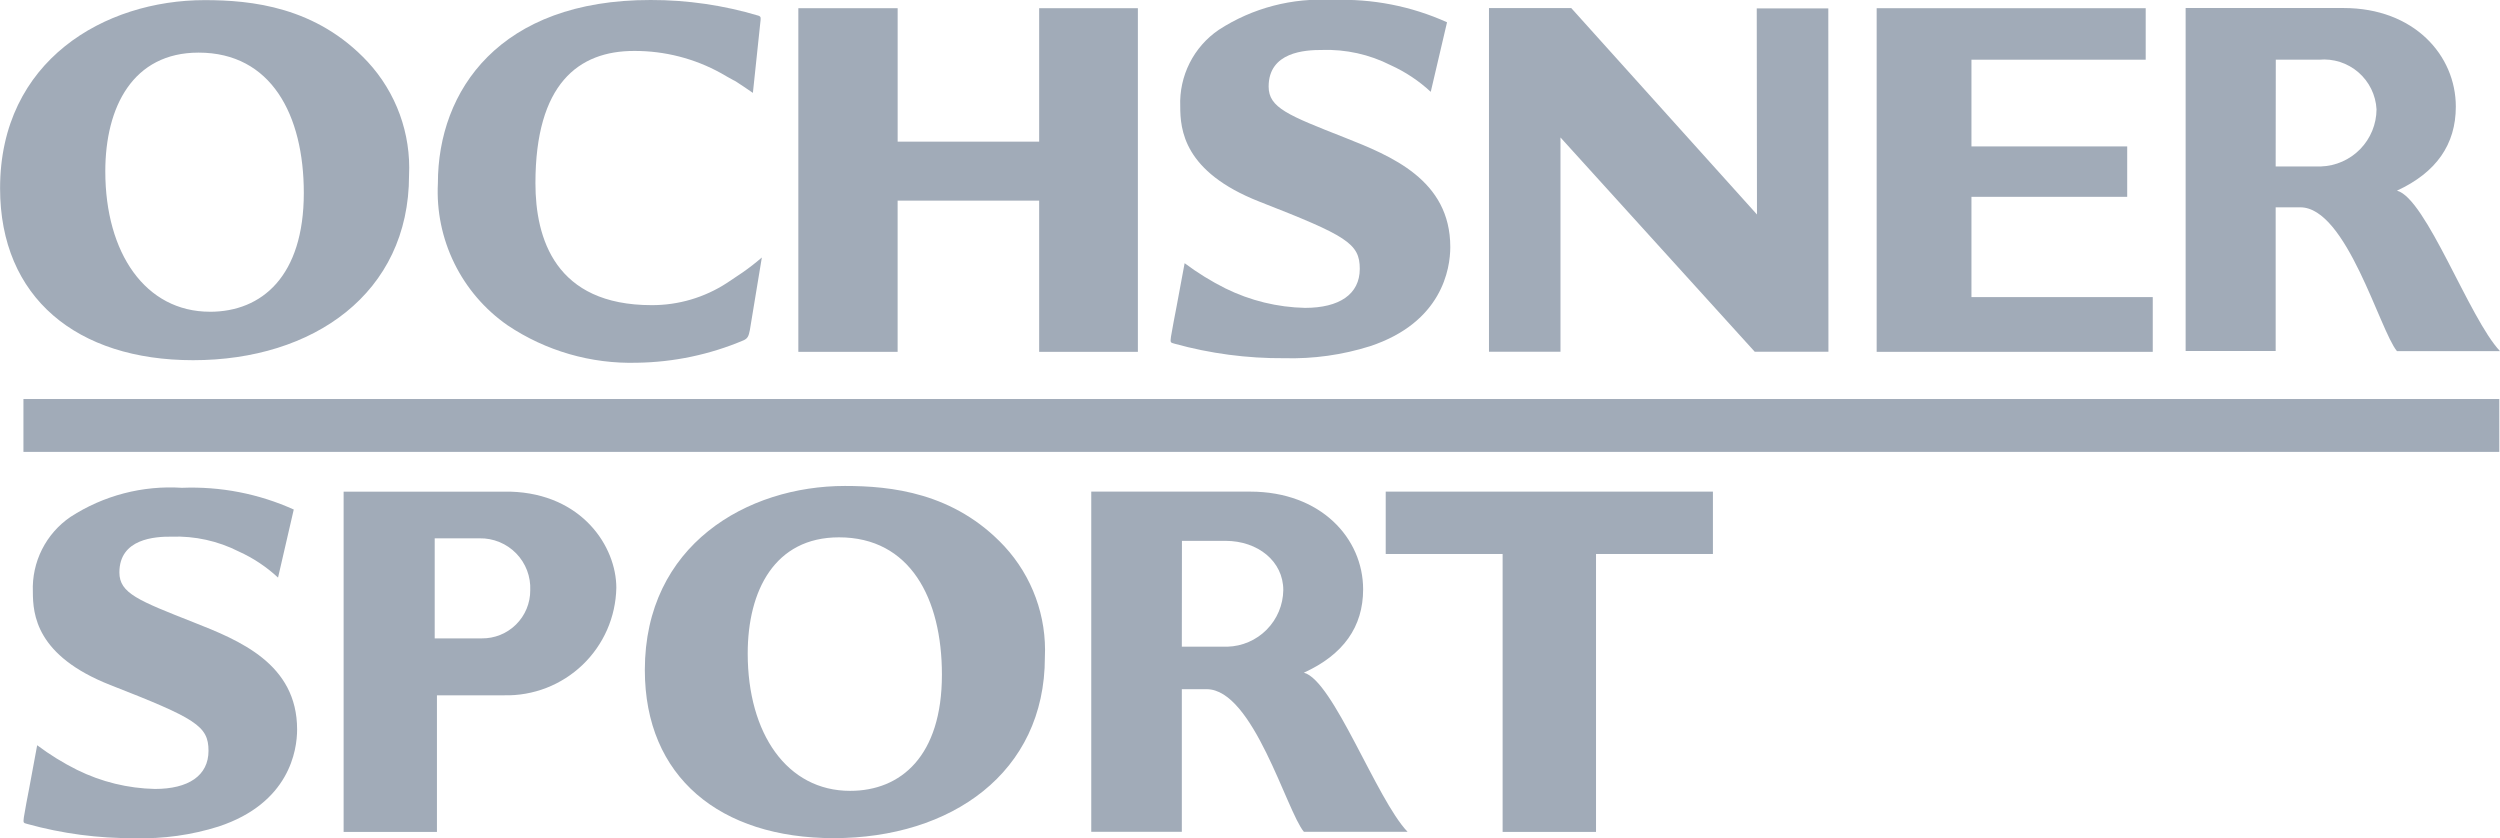
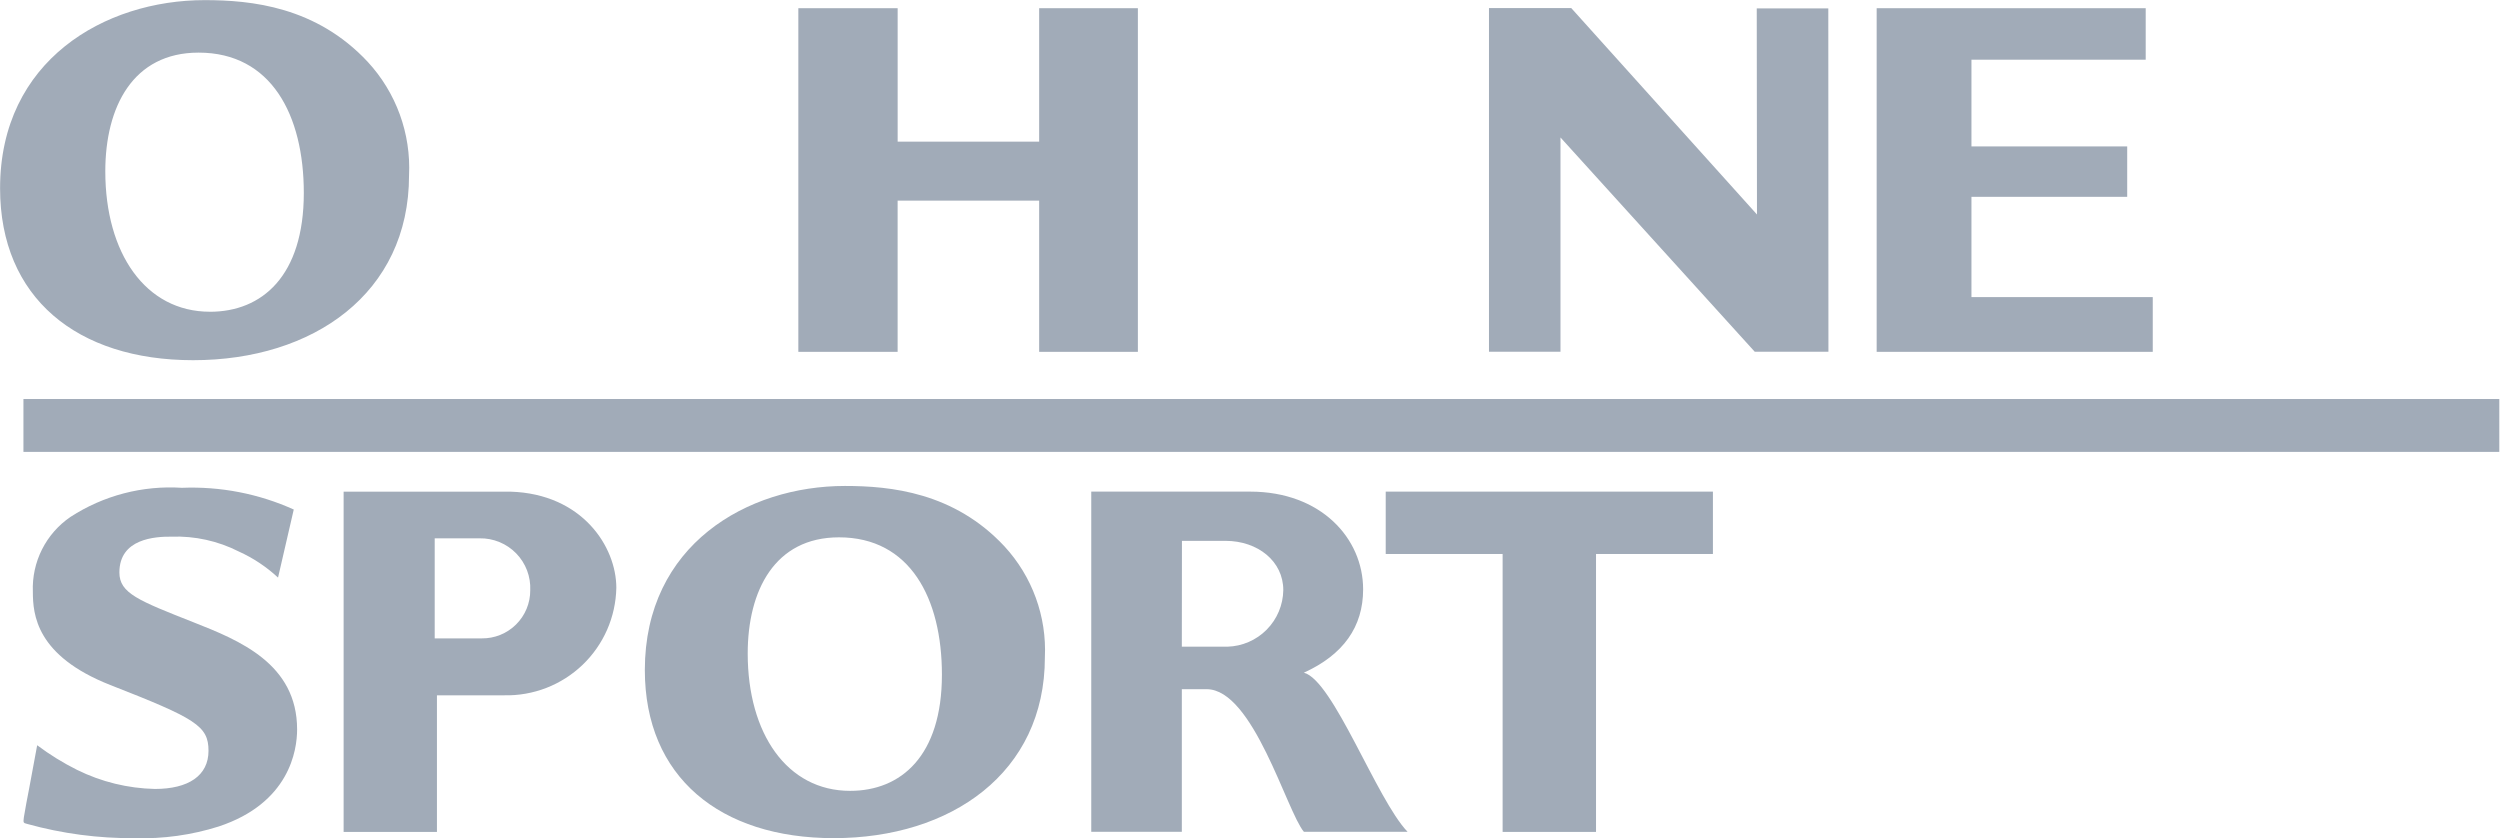
<svg xmlns="http://www.w3.org/2000/svg" width="167" height="56" viewBox="0 0 167 56" fill="none">
  <g clip-path="url(#clip0_58_34)">
    <path d="M166.954 26.654H1.566V30.186H166.954V26.654Z" fill="#A1ABB8" />
    <path d="M99.464 0.54V23.495H104.24V9.183L117.216 23.495H122.139L122.131 0.559H117.351L117.366 14.328L104.96 0.54H99.464Z" fill="#A1ABB8" />
    <path d="M24.57 4.138C21.129 0.443 16.788 0.008 13.671 0.008C7.004 0.008 0.005 4.031 0.005 12.579C0.005 19.894 5.15 24.061 12.902 24.061C20.913 24.061 27.324 19.604 27.324 11.711C27.39 10.329 27.181 8.948 26.708 7.648C26.235 6.348 25.508 5.155 24.57 4.138ZM14.025 20.824C9.716 20.824 7.034 16.913 7.034 11.445C7.034 7.137 8.881 3.515 13.265 3.515C18.123 3.515 20.295 7.681 20.295 12.895C20.291 18.442 17.501 20.826 14.021 20.826L14.025 20.824Z" fill="#A1ABB8" />
-     <path d="M96.662 1.488C94.266 0.406 91.65 -0.103 89.023 0.002C86.338 -0.169 83.67 0.528 81.414 1.992C80.587 2.555 79.917 3.319 79.467 4.213C79.017 5.106 78.801 6.099 78.84 7.098C78.84 8.653 79.056 11.48 84.13 13.47C89.962 15.749 90.833 16.258 90.833 17.959C90.833 19.66 89.461 20.566 87.174 20.566C85.329 20.526 83.516 20.083 81.861 19.266C80.903 18.787 79.99 18.222 79.133 17.581L78.589 20.508C78.438 21.237 78.342 21.838 78.222 22.486C78.176 22.867 78.163 22.884 78.451 22.957C80.84 23.619 83.31 23.946 85.79 23.928C87.729 23.981 89.664 23.711 91.515 23.128C96.334 21.535 96.879 17.952 96.879 16.5C96.879 12.01 92.927 10.417 89.814 9.185C86.041 7.7 84.745 7.196 84.745 5.784C84.745 3.466 87.179 3.335 88.306 3.338C89.896 3.284 91.474 3.633 92.893 4.353C93.877 4.798 94.783 5.4 95.574 6.135L96.662 1.488Z" fill="#A1ABB8" />
-     <path d="M50.78 1.593C50.825 1.192 50.853 1.122 50.672 1.049C48.333 0.349 45.903 -0.005 43.461 4.88421e-05C33.376 -0.011 29.251 6.047 29.251 12.238C29.156 14.083 29.533 15.922 30.346 17.581C31.158 19.241 32.38 20.666 33.896 21.724C36.451 23.44 39.478 24.317 42.555 24.231C44.997 24.196 47.409 23.689 49.658 22.738C49.944 22.615 50.013 22.453 50.09 22.053L50.891 17.201C50.48 17.556 50.051 17.89 49.605 18.2C49.605 18.2 48.707 18.809 48.564 18.898C47.068 19.873 45.319 20.39 43.533 20.384C37.086 20.384 35.767 15.927 35.767 12.239C35.767 5.61 38.638 3.395 42.372 3.403C44.399 3.396 46.394 3.907 48.167 4.889C48.202 4.923 49.001 5.36 49.001 5.36C49.07 5.36 50.293 6.205 50.293 6.205L50.78 1.593Z" fill="#A1ABB8" />
    <path d="M53.329 0.548V23.503H59.961V13.402H69.416V23.503H76.01V0.548H69.416V9.462H59.963V0.548H53.329Z" fill="#A1ABB8" />
    <path d="M125.361 0.548V23.503H143.804V19.846H131.693V13.148H142.097V9.781H131.693V3.988H143.333V0.548H125.361Z" fill="#A1ABB8" />
-     <path d="M160.117 12.735C162.741 11.524 164.049 9.649 164.049 7.124C164.049 3.695 161.26 0.536 156.552 0.536H146V23.449H152.015V13.849H153.662C156.749 13.849 158.975 22.087 160.117 23.456H167C164.94 21.266 162.069 13.252 160.117 12.735ZM155.04 11.119H152.015L152.023 3.988H154.913C155.385 3.944 155.86 3.996 156.311 4.14C156.762 4.285 157.179 4.519 157.538 4.828C157.896 5.138 158.189 5.516 158.397 5.941C158.606 6.366 158.727 6.829 158.752 7.302C158.747 8.294 158.357 9.246 157.665 9.958C156.973 10.669 156.032 11.086 155.04 11.119Z" fill="#A1ABB8" />
    <path d="M114.423 32.84H92.566V37.006H100.375V55.572H106.614V37.006H114.423V32.84Z" fill="#A1ABB8" />
    <path d="M19.623 34.036C17.278 32.978 14.719 32.482 12.149 32.585C9.525 32.416 6.916 33.097 4.711 34.528C3.902 35.079 3.247 35.827 2.807 36.7C2.367 37.574 2.156 38.545 2.195 39.523C2.195 41.046 2.408 43.807 7.369 45.759C13.075 47.992 13.928 48.486 13.928 50.152C13.928 51.819 12.581 52.702 10.347 52.702C8.542 52.663 6.768 52.228 5.15 51.429C4.213 50.961 3.321 50.41 2.483 49.782L1.951 52.652C1.804 53.361 1.707 53.956 1.596 54.584C1.55 54.955 1.542 54.974 1.825 55.041C4.161 55.689 6.577 56.008 9.002 55.99C10.899 56.045 12.793 55.782 14.604 55.211C19.319 53.653 19.847 50.143 19.847 48.727C19.847 44.334 15.985 42.776 12.937 41.573C9.252 40.119 7.975 39.63 7.975 38.24C7.975 35.973 10.36 35.84 11.459 35.849C13.015 35.794 14.561 36.135 15.95 36.84C16.913 37.275 17.799 37.864 18.573 38.583L19.623 34.036Z" fill="#A1ABB8" />
    <path d="M67.101 36.5C63.736 32.886 59.489 32.462 56.44 32.462C49.923 32.462 43.075 36.396 43.075 44.757C43.075 51.911 48.106 55.988 55.692 55.988C63.525 55.988 69.798 51.63 69.798 43.909C69.861 42.557 69.655 41.206 69.192 39.934C68.729 38.662 68.018 37.495 67.101 36.5ZM56.788 52.829C52.571 52.829 49.947 49.002 49.947 43.654C49.947 39.439 51.757 35.894 56.044 35.894C60.793 35.894 62.92 39.967 62.92 45.069C62.919 50.496 60.191 52.829 56.788 52.829Z" fill="#A1ABB8" />
    <path d="M34.105 32.843H22.954V55.575H29.188V46.446H33.671C34.636 46.469 35.595 46.301 36.495 45.953C37.394 45.604 38.216 45.081 38.913 44.415C39.61 43.748 40.168 42.95 40.556 42.067C40.943 41.184 41.152 40.233 41.171 39.269C41.172 36.519 38.893 32.99 34.105 32.843ZM32.179 42.644H29.038V35.96H32.036C32.491 35.952 32.942 36.037 33.363 36.21C33.783 36.383 34.164 36.64 34.481 36.966C34.798 37.291 35.045 37.678 35.207 38.103C35.368 38.528 35.441 38.981 35.42 39.435C35.422 39.86 35.338 40.28 35.175 40.672C35.012 41.064 34.773 41.419 34.471 41.718C34.17 42.016 33.812 42.252 33.418 42.411C33.025 42.57 32.603 42.649 32.179 42.644Z" fill="#A1ABB8" />
    <path d="M87.099 44.935C89.737 43.735 91.057 41.869 91.057 39.369C91.057 35.971 88.248 32.84 83.511 32.84H72.896V55.563H78.946V46.038H80.605C83.718 46.038 85.952 54.202 87.099 55.563H94.024C91.952 53.397 89.063 45.448 87.099 44.935ZM81.99 43.199H78.946L78.954 36.129H81.862C84.026 36.129 85.724 37.495 85.724 39.419C85.71 40.409 85.313 41.355 84.617 42.059C83.921 42.764 82.98 43.172 81.99 43.199Z" fill="#A1ABB8" />
  </g>
  <defs>
    <clipPath id="clip0_58_34">
      <rect width="167" height="56" fill="white" />
    </clipPath>
  </defs>
</svg>